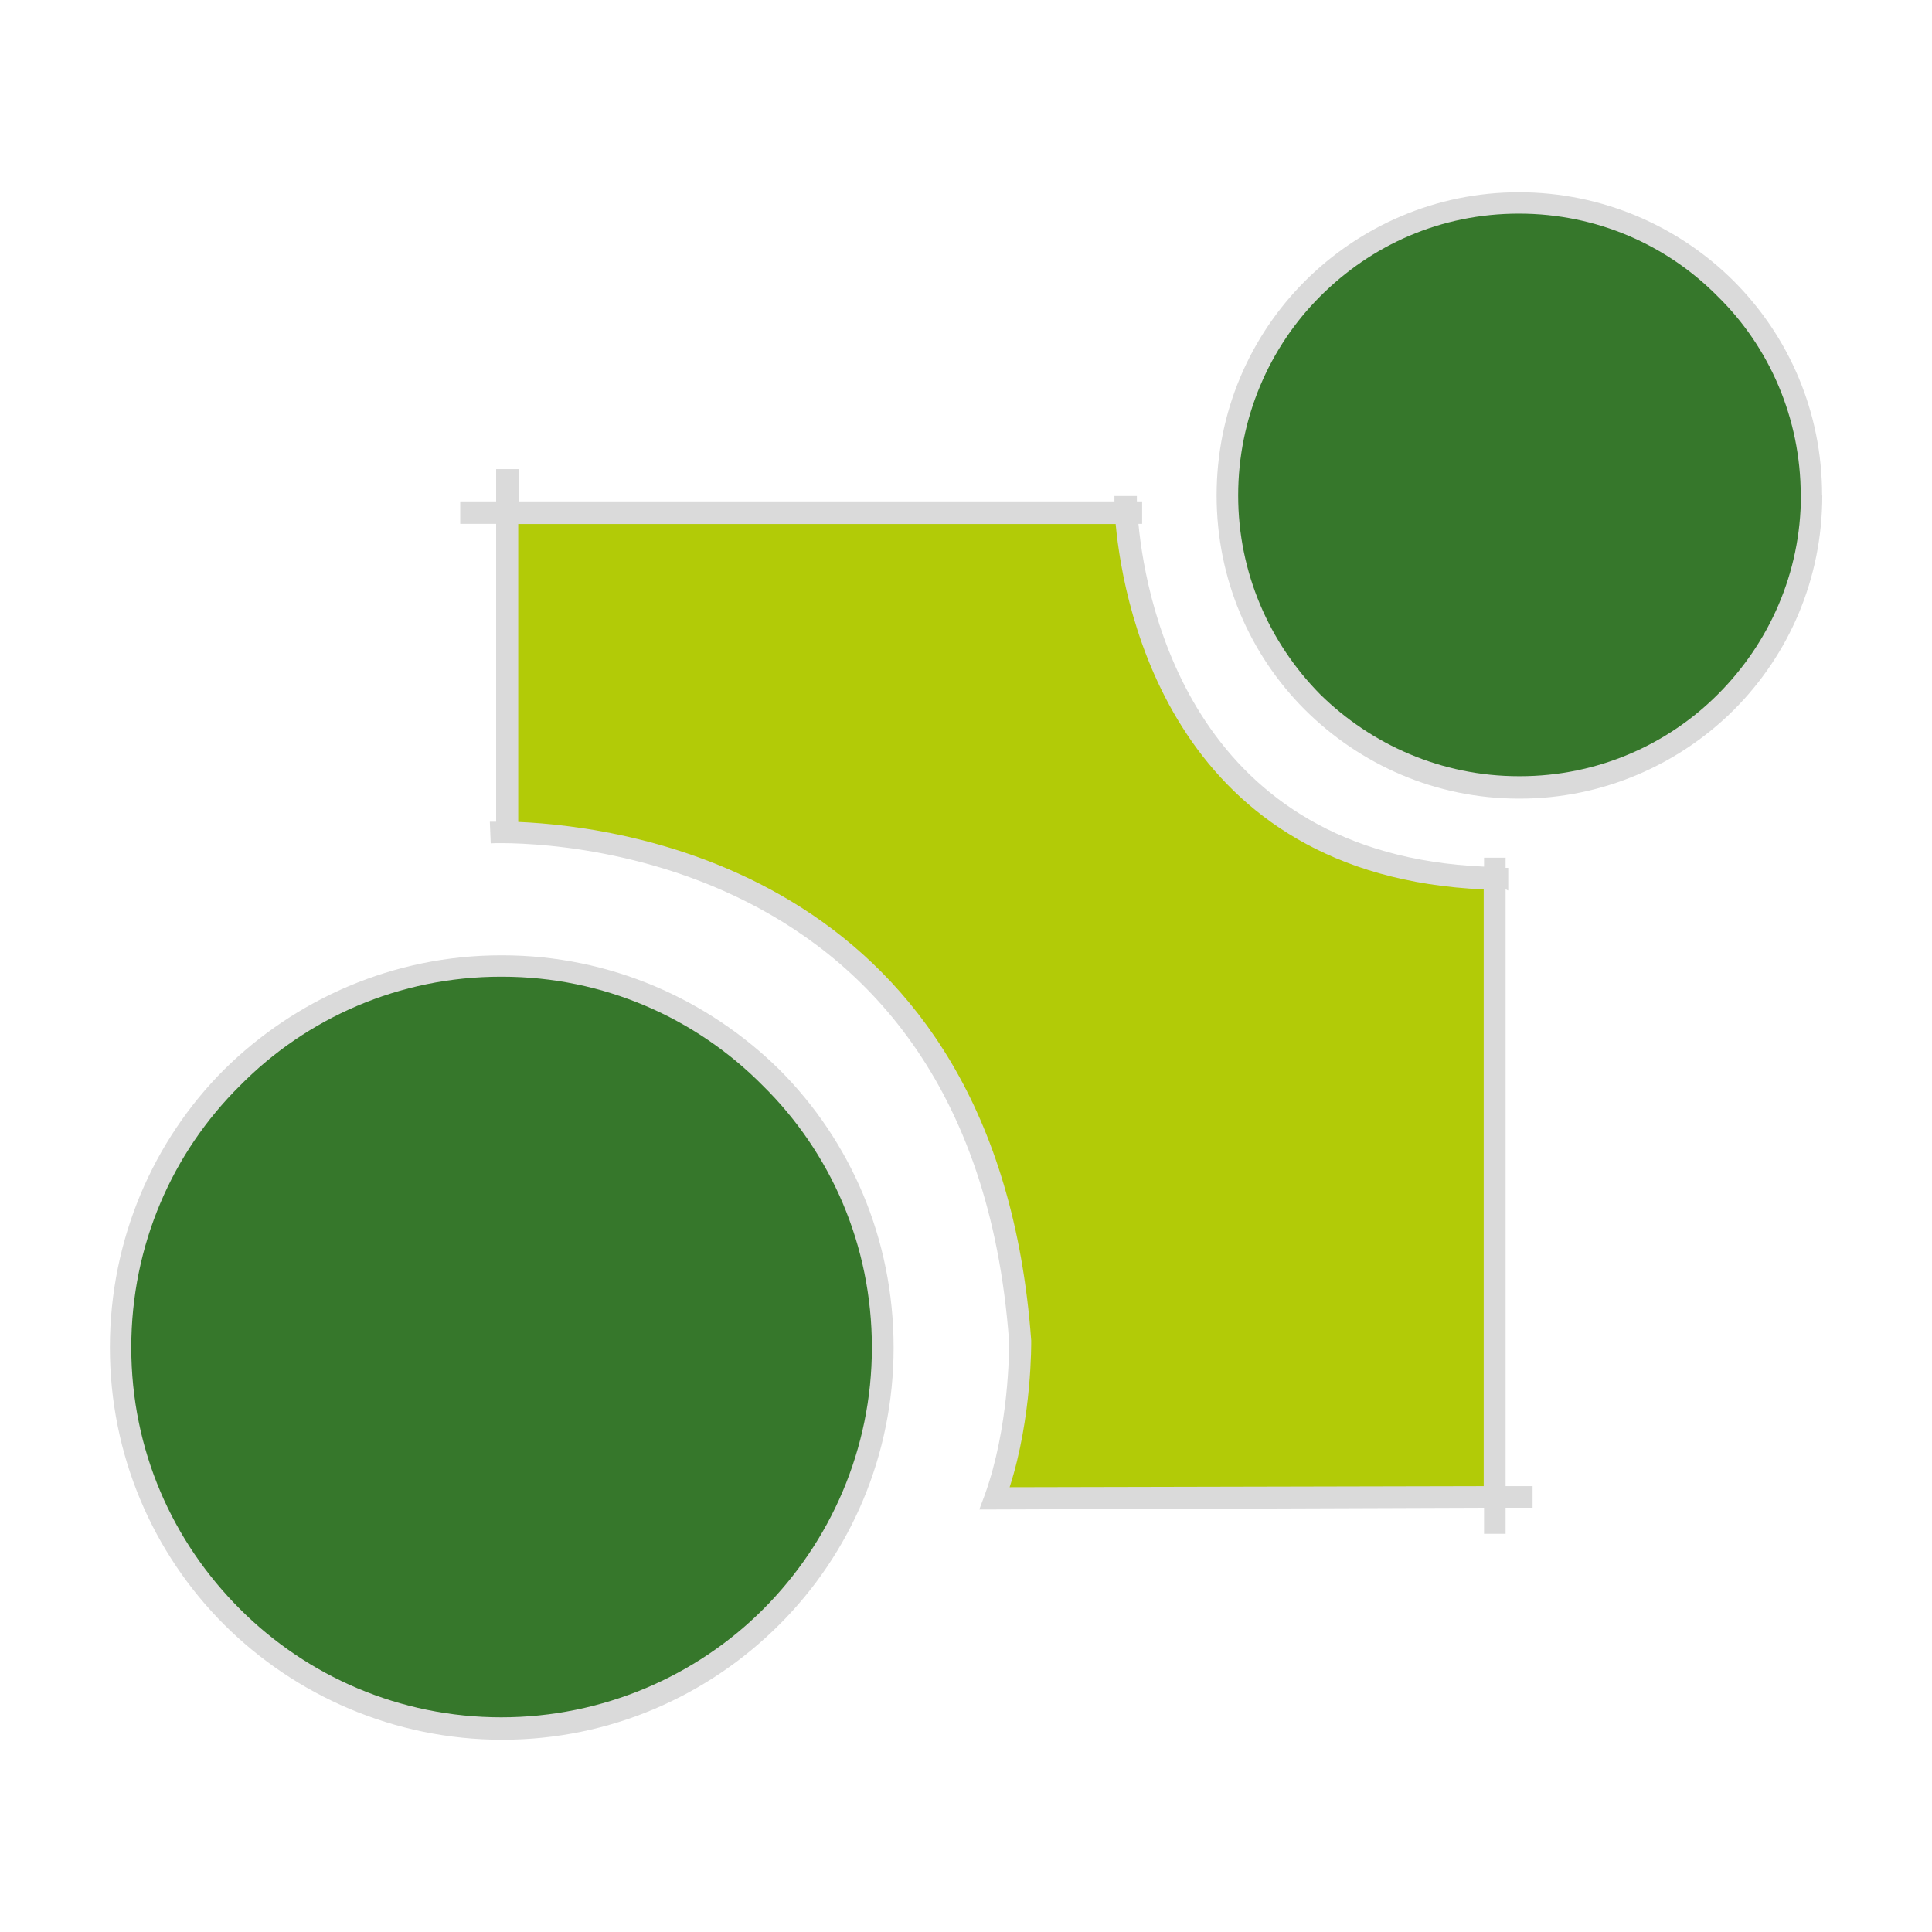
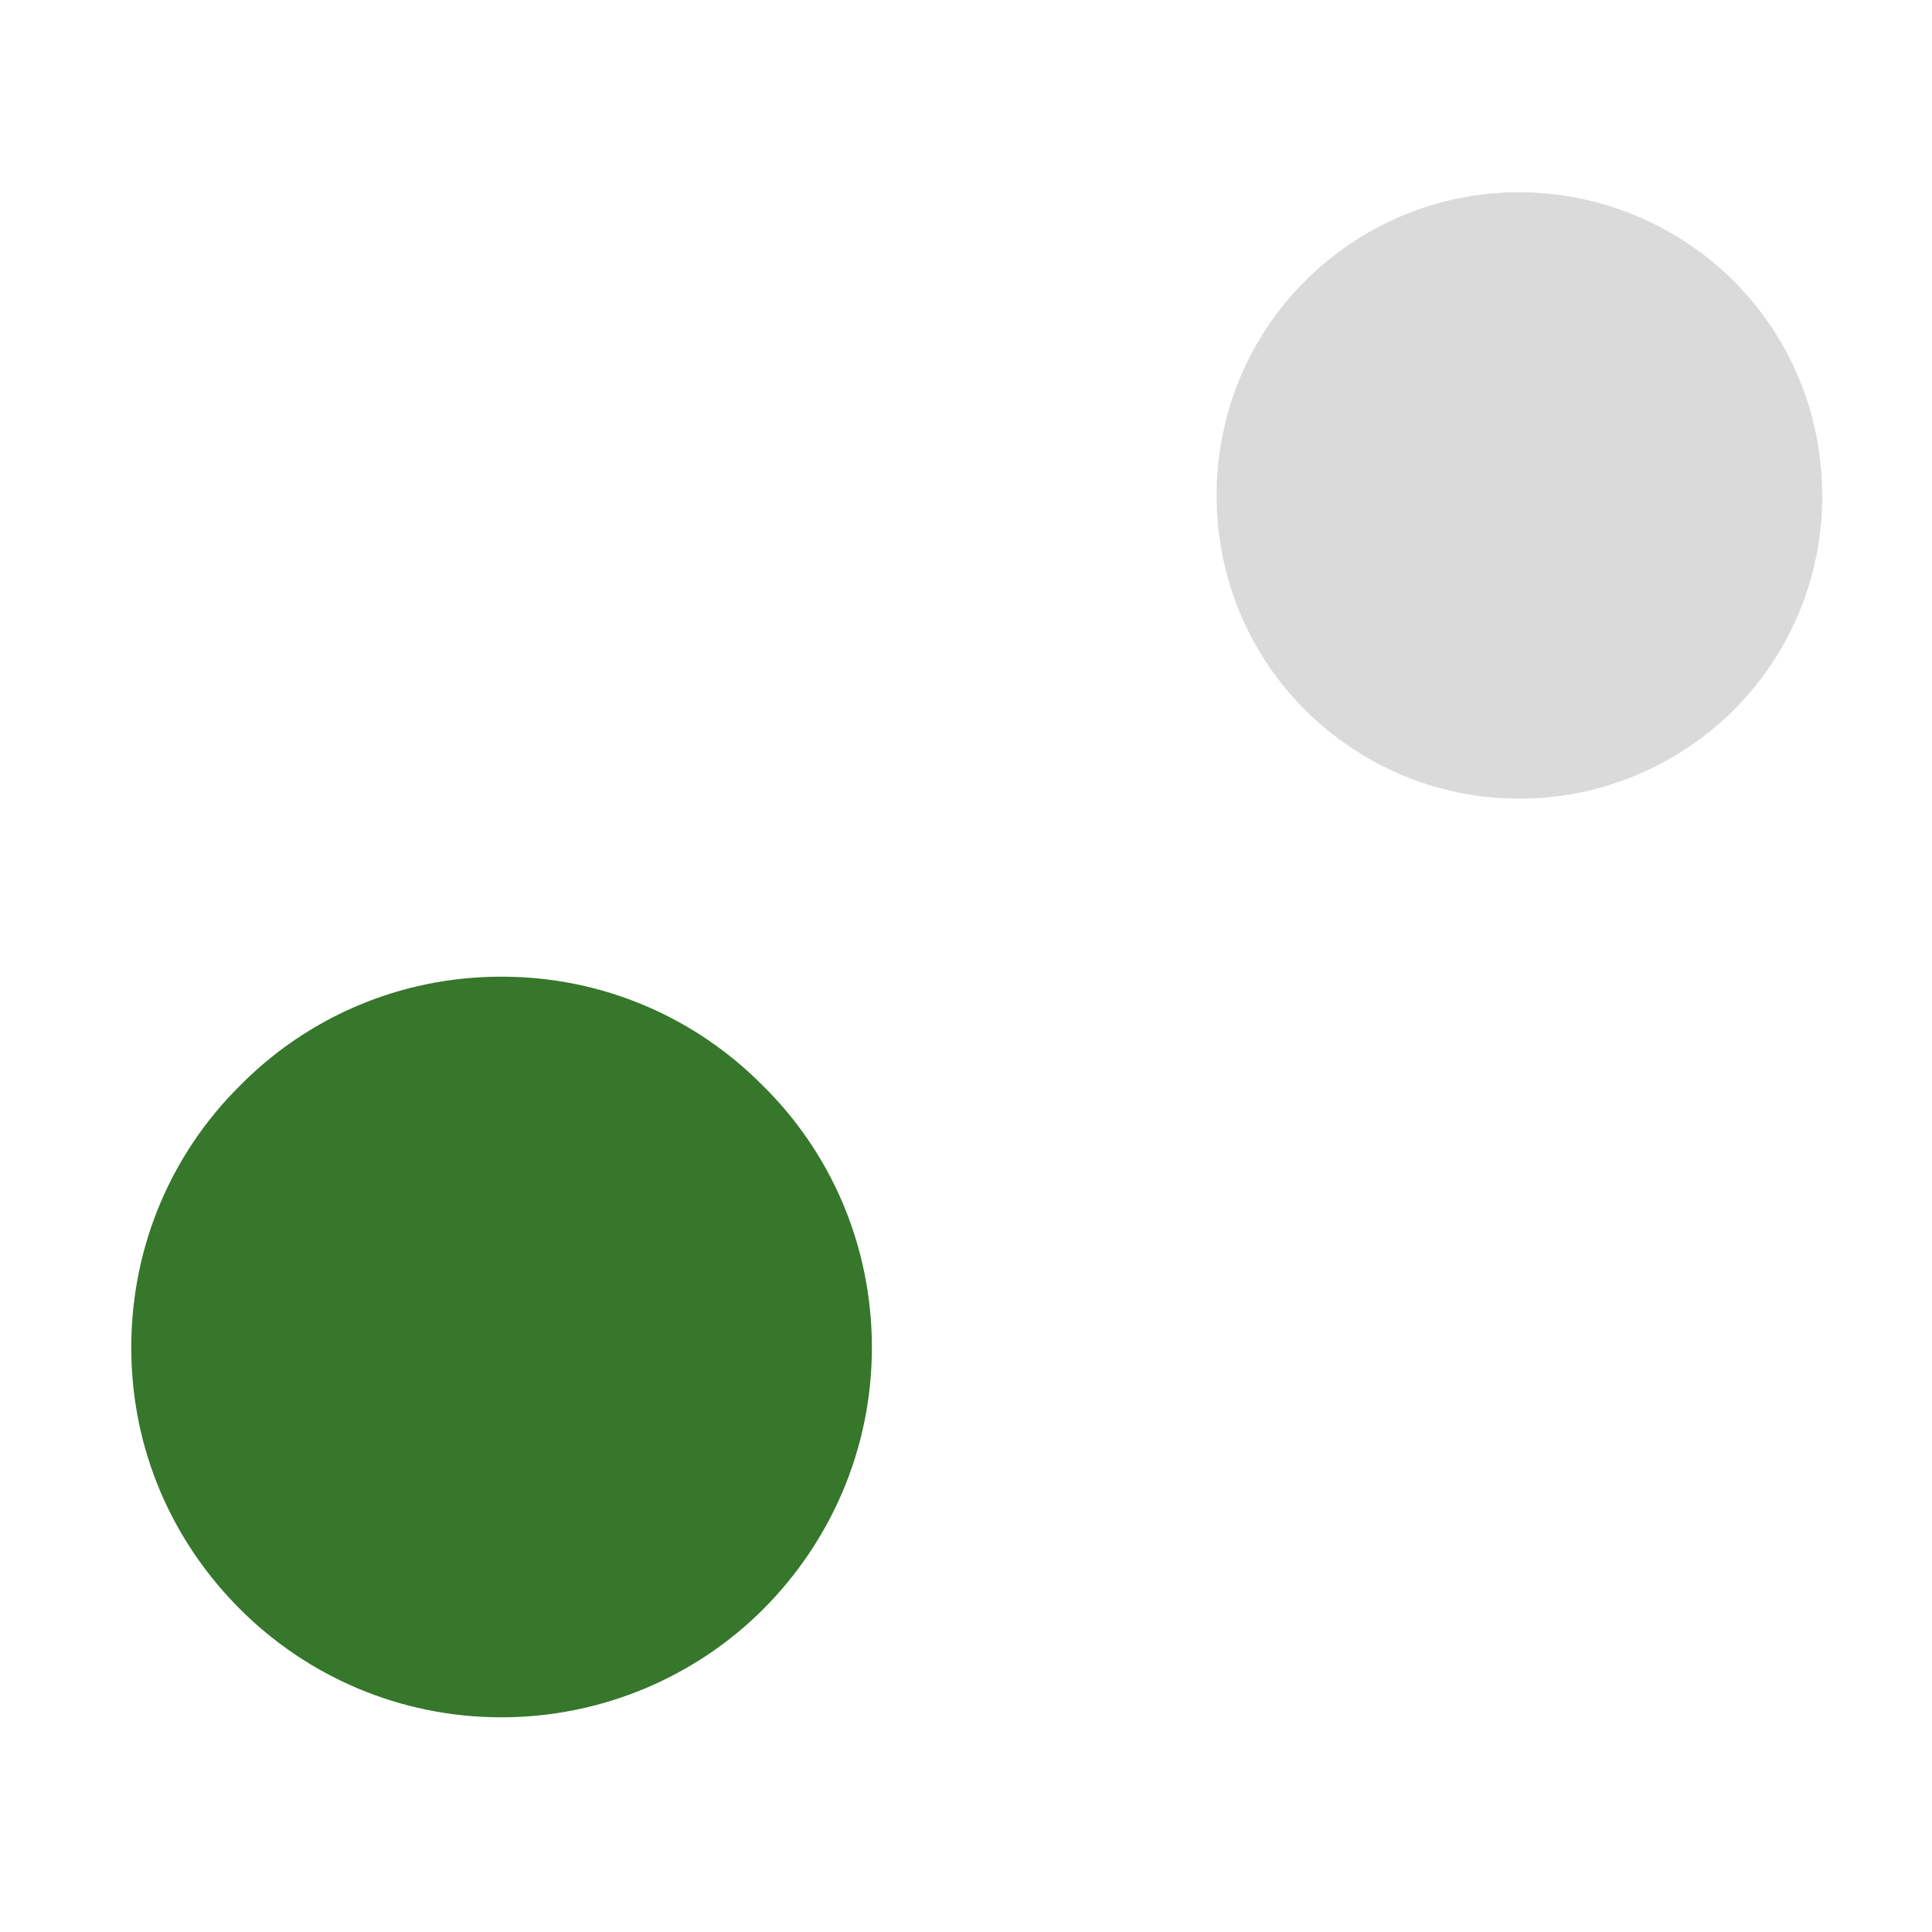
<svg xmlns="http://www.w3.org/2000/svg" id="Laag_1" data-name="Laag 1" width="388.9mm" height="388.9mm" version="1.1" viewBox="0 0 1102.4 1102.4">
  <defs>
    <style>
      .cls-1 {
        fill: #b2cb07;
      }

      .cls-1, .cls-2, .cls-3 {
        fill-rule: evenodd;
        stroke-width: 0px;
      }

      .cls-2 {
        fill: #dadada;
      }

      .cls-3 {
        fill: #36772b;
      }
    </style>
  </defs>
-   <path class="cls-2" d="M859.1,489.6v5.6h1.5v12.9c-.5,0-1-.6-1.5-.6v340.5h15.4v12.3h-15.4v14.9h-12.3v-14.9l-279.3,1h-8.7l3.1-8.3c13.9-38.5,13.9-82.7,13.9-87.3-21.6-298.3-295.3-284.5-295.8-284.5l-.5-12.3h3.6v-170h-20.5v-12.8h20.5v-18.4h12.8v18.4h340v-3.1h12.8v3.1h3v12.8h-2.1c4.6,47.8,32.4,188.5,197.2,195.6v-5.1h12.4ZM509.9,768.9c0,61.6-24.6,117.6-65.2,158.1-40.6,40.6-96.5,65.7-158.1,65.7s-118.1-25.2-158.7-65.7c-40.5-40.5-65.2-96.5-65.2-158.1s24.7-118.1,65.2-158.6c40.6-40.1,96.5-65.2,158.1-65.2h.6c61.6,0,117.5,25.2,158.1,65.2,40.5,40.5,65.2,96.5,65.2,158.6Z" />
  <path class="cls-2" d="M1039.8,282.7c0,47.7-19,90.8-50.3,122.2-31.3,31.3-75,50.8-122.2,50.8h-.6c-47.7,0-90.8-19.5-122.2-50.8-31.3-31.3-50.3-74.5-50.3-122.2s19-90.8,50.3-122.2c31.3-31.3,74.5-50.8,122.2-50.8s91.4,19.5,122.7,50.8c31.3,31.4,50.3,74.4,50.3,122.2Z" />
  <path class="cls-3" d="M497.5,768.9c0-58.5-23.6-111.4-62.2-149.4-38-38.5-90.8-62.2-148.9-62.2h-.6c-58,0-110.9,23.6-148.9,62.2-38.4,38-62,90.8-62,149.4s23.6,110.9,62.2,149.4c38,38,90.8,61.6,148.9,61.6s111.4-23.6,149.4-61.6c38.5-38.5,62.1-91.4,62.1-149.4Z" />
-   <path class="cls-3" d="M1027.5,282.7c0-44.1-18-84.8-47.3-113.5-28.8-29.2-68.8-47.3-113.5-47.3s-84.2,17.9-113.5,47.3c-28.8,28.8-46.7,69.3-46.7,113.5s17.9,84.2,46.7,113.4c29.2,28.8,69.3,46.8,113.5,46.8h.6c44.1,0,84.2-17.9,113-46.8,29.2-29.2,47.3-69.3,47.3-113.4Z" />
-   <path class="cls-1" d="M846.7,848l-270.6.6c12.9-40.1,12.3-83.2,12.3-83.2v-.6c-19.5-266-231.6-293.2-292.7-295.8v-170h340.9c4.6,49.8,33.9,200.8,210,208.5v340.4h0Z" />
</svg>